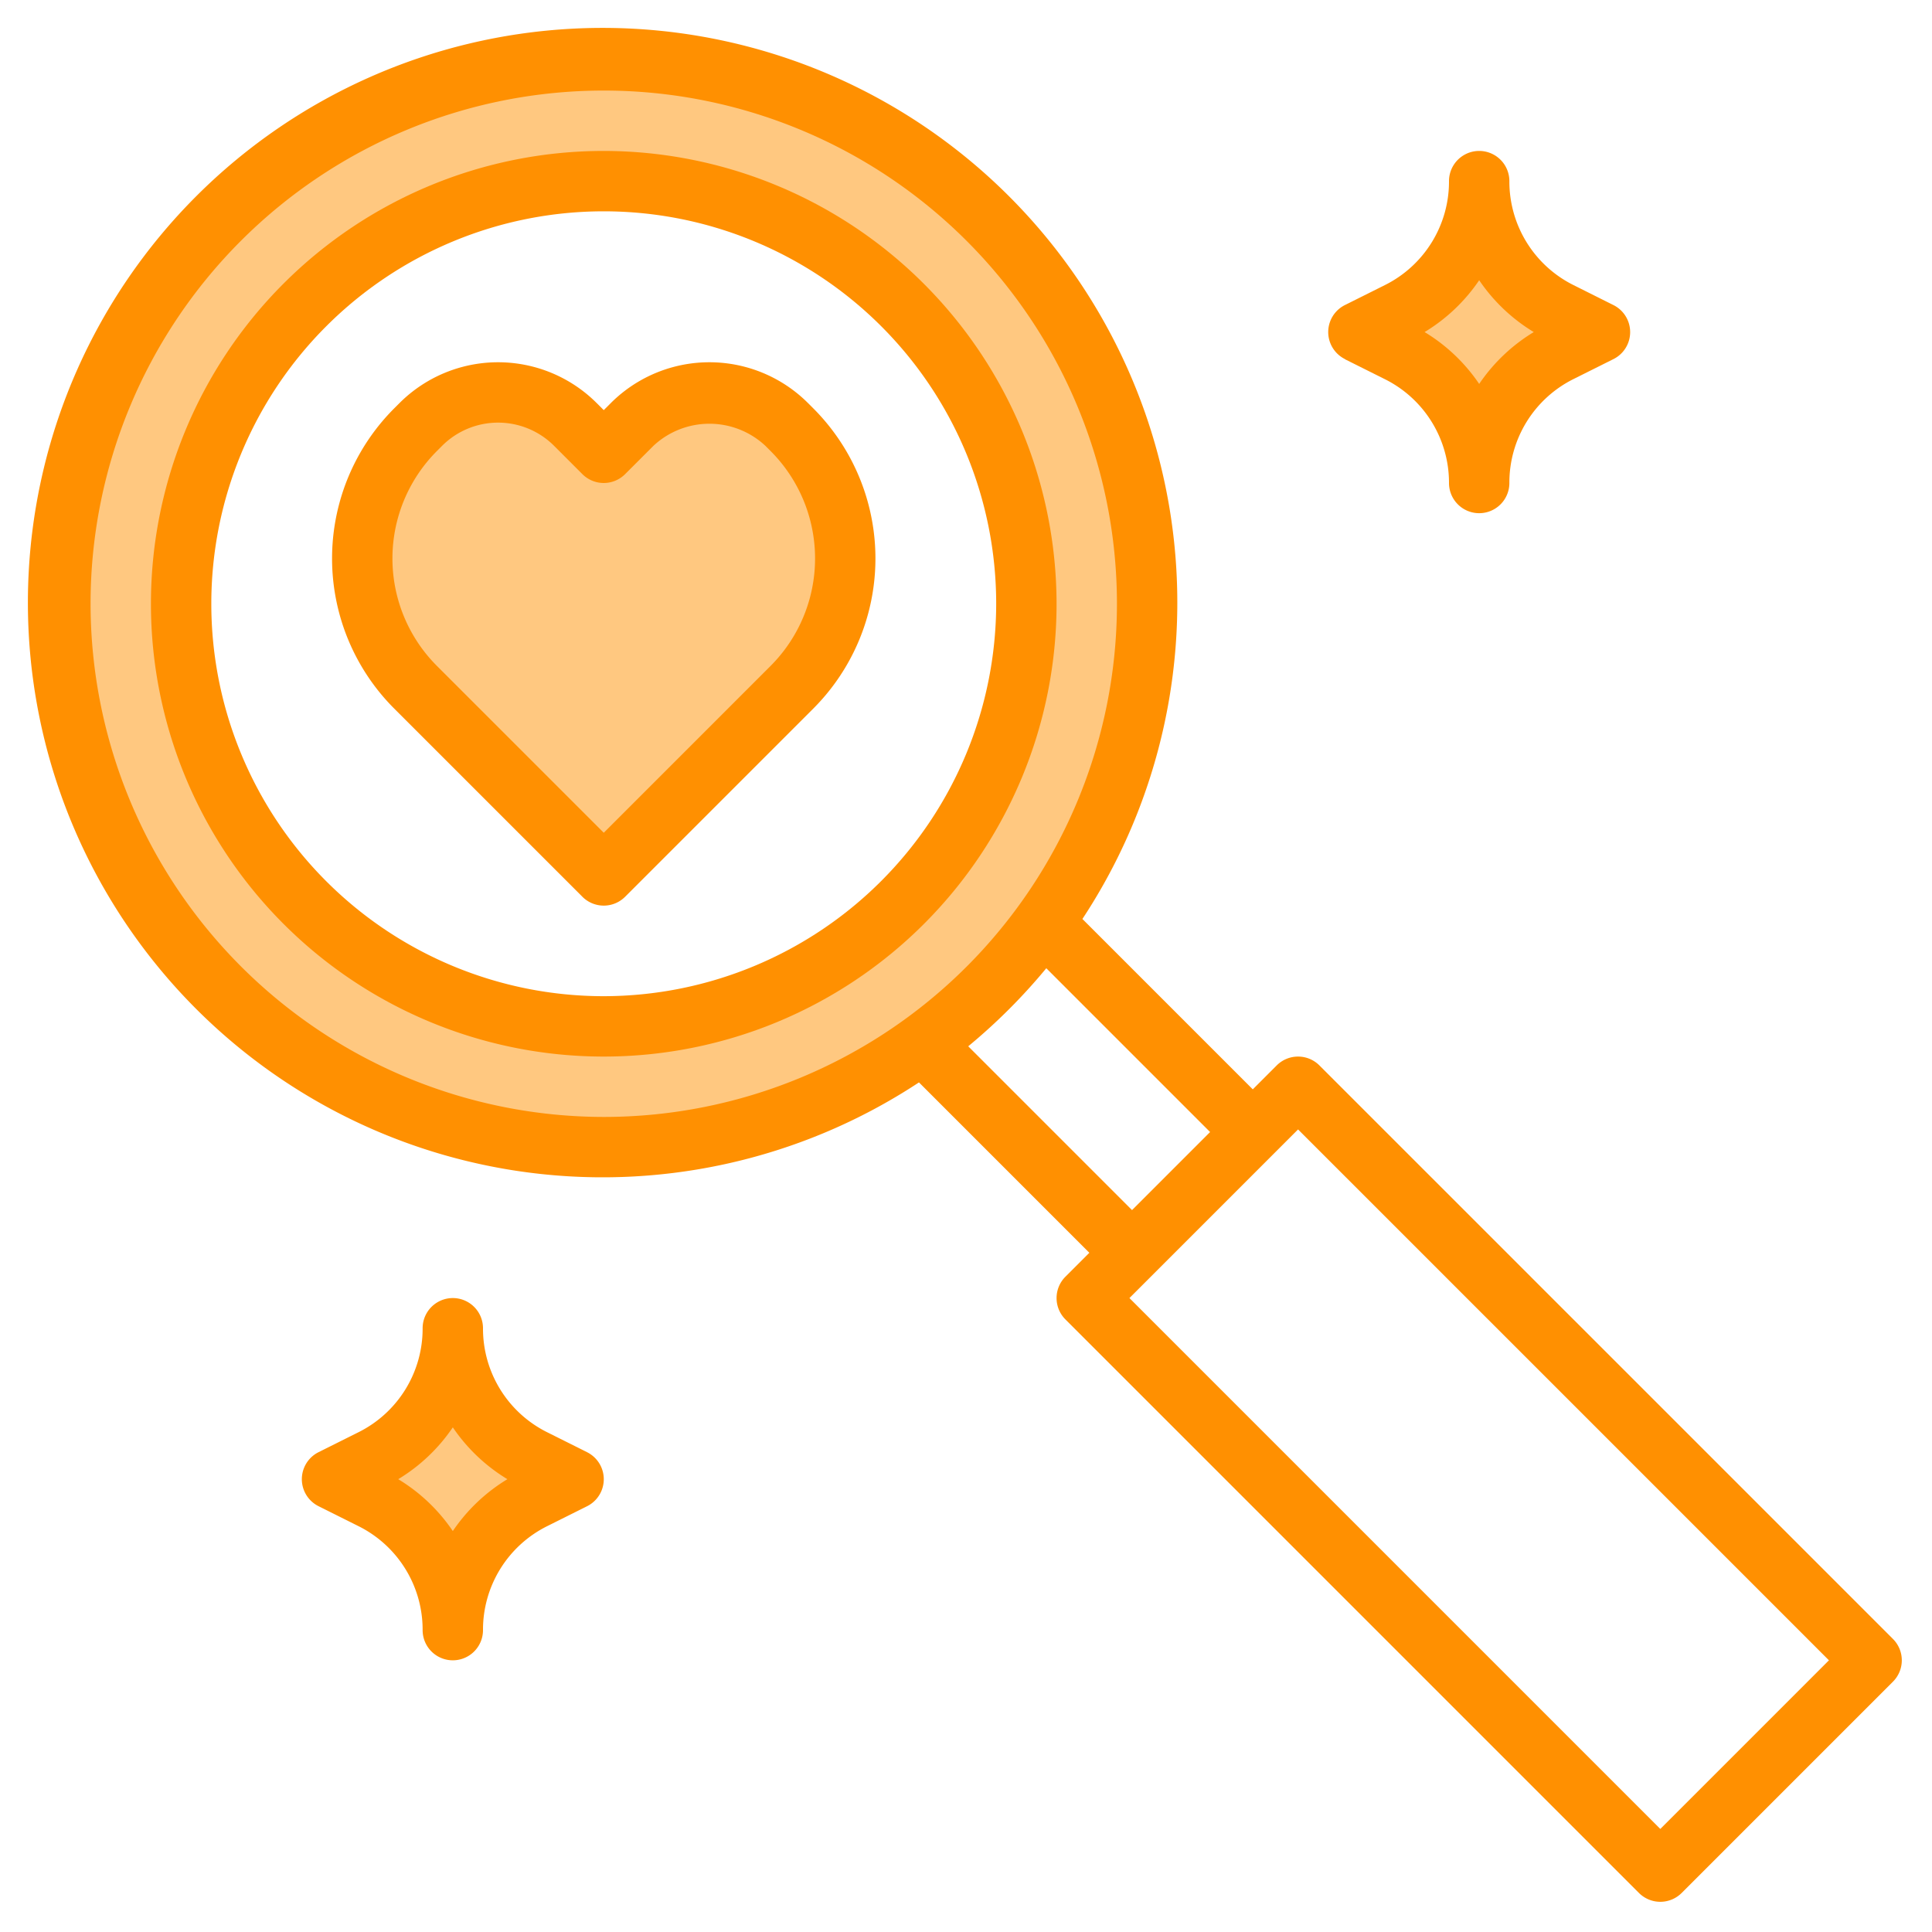
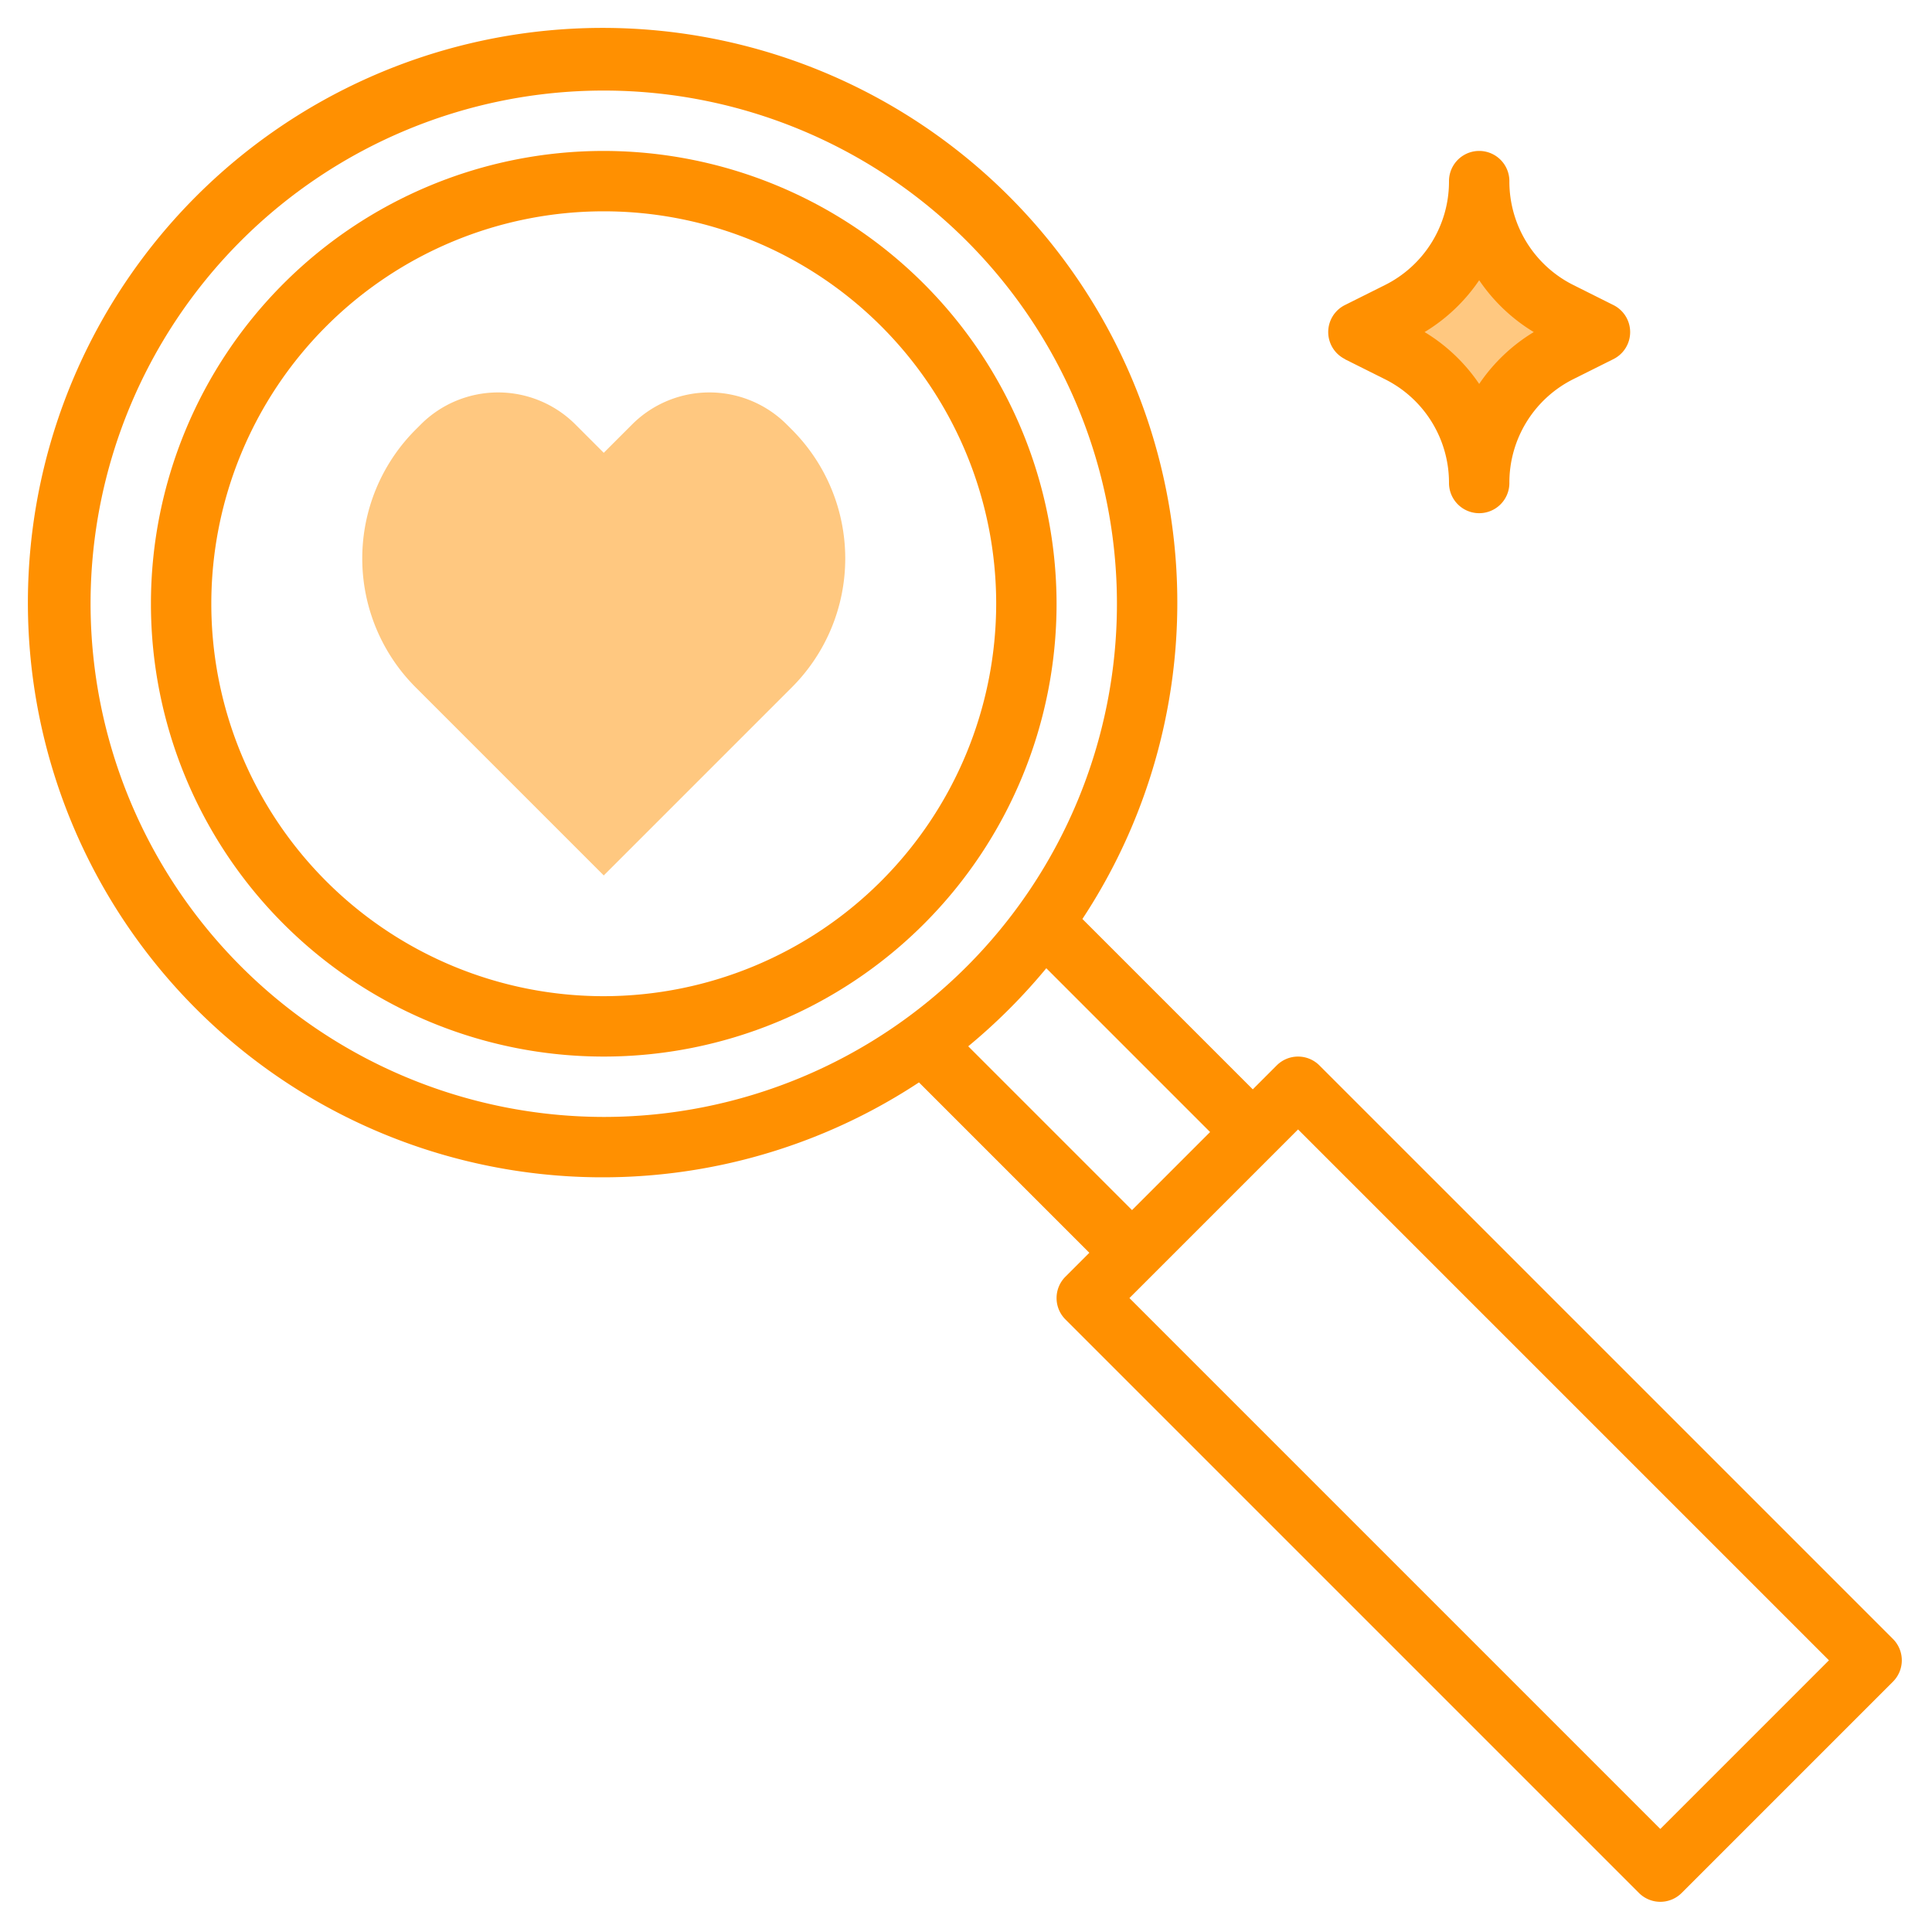
<svg xmlns="http://www.w3.org/2000/svg" id="Layer_3" height="300" viewBox="0 0 64 64" width="300" data-name="Layer 3" version="1.1">
  <g transform="matrix(1,0,0,1,0,0)">
-     <path d="m20 2a18 18 0 1 0 18 18 18 18 0 0 0 -18-18zm0 32a14 14 0 1 1 14-14 14 14 0 0 1 -14 14z" fill="#ffc880ff" data-original-color="#e69e9bff" stroke="none" />
    <path d="m26.061 14.061a3.621 3.621 0 0 0 -5.122 0l-.939.939-.939-.939a3.621 3.621 0 0 0 -5.122 0l-.171.171a6.036 6.036 0 0 0 0 8.536l6.232 6.232 6.232-6.232a6.036 6.036 0 0 0 0-8.536z" fill="#ffc880ff" data-original-color="#e69e9bff" stroke="none" />
    <path d="m51.683 10.341a4.851 4.851 0 0 1 -2.683-4.341 4.851 4.851 0 0 1 -2.683 4.341l-1.317.659 1.317.659a4.853 4.853 0 0 1 2.683 4.341 4.853 4.853 0 0 1 2.683-4.34l1.317-.66z" fill="#ffc880ff" data-original-color="#e69e9bff" stroke="none" />
-     <path d="m15 44a4.851 4.851 0 0 1 -2.683 4.341l-1.317.659 1.317.659a4.853 4.853 0 0 1 2.683 4.341 4.853 4.853 0 0 1 2.683-4.34l1.317-.66-1.317-.659a4.851 4.851 0 0 1 -2.683-4.341z" fill="#ffc880ff" data-original-color="#e69e9bff" stroke="none" />
    <g fill="#b3404a">
      <path d="m62.707 54.293-19-19a1 1 0 0 0 -1.414 0l-.793.793-5.644-5.644a19.038 19.038 0 1 0 -5.414 5.414l5.644 5.644-.793.793a1 1 0 0 0 0 1.414l19 19a1 1 0 0 0 1.414 0l7-7a1 1 0 0 0 0-1.414zm-59.707-34.293a17 17 0 1 1 17 17 17.019 17.019 0 0 1 -17-17zm29.074 14.66a19.266 19.266 0 0 0 2.586-2.586l5.426 5.426-2.586 2.586zm22.926 25.926-17.586-17.586 5.586-5.586 17.586 17.586z" fill="#ff9001ff" data-original-color="#b3404aff" stroke="none" />
      <path d="m20 5a15 15 0 1 0 15 15 15.017 15.017 0 0 0 -15-15zm0 28a13 13 0 1 1 13-13 13.015 13.015 0 0 1 -13 13z" fill="#ff9001ff" data-original-color="#b3404aff" stroke="none" />
-       <path d="m26.768 13.354a4.621 4.621 0 0 0 -6.536 0l-.232.232-.232-.232a4.621 4.621 0 0 0 -6.536 0l-.171.171a7.035 7.035 0 0 0 0 9.95l6.232 6.232a1 1 0 0 0 1.414 0l6.232-6.232a7.035 7.035 0 0 0 0-9.95zm-1.243 8.707-5.525 5.525-5.525-5.525a5.036 5.036 0 0 1 0-7.122l.171-.171a2.622 2.622 0 0 1 3.708 0l.939.939a1 1 0 0 0 1.414 0l.939-.939a2.716 2.716 0 0 1 3.708 0l.171.171a5.036 5.036 0 0 1 0 7.122z" fill="#ff9001ff" data-original-color="#b3404aff" stroke="none" />
      <path d="m44.553 11.9 1.317.658a3.833 3.833 0 0 1 2.13 3.442 1 1 0 0 0 2 0 3.831 3.831 0 0 1 2.13-3.446l1.317-.658a1 1 0 0 0 0-1.79l-1.317-.659a3.832 3.832 0 0 1 -2.13-3.447 1 1 0 0 0 -2 0 3.832 3.832 0 0 1 -2.13 3.447l-1.317.658a1 1 0 0 0 0 1.79zm4.447-2.617a5.823 5.823 0 0 0 1.808 1.717 5.826 5.826 0 0 0 -1.808 1.718 5.826 5.826 0 0 0 -1.808-1.718 5.823 5.823 0 0 0 1.808-1.717z" fill="#ff9001ff" data-original-color="#b3404aff" stroke="none" />
-       <path d="m19.447 48.105-1.317-.658a3.832 3.832 0 0 1 -2.13-3.447 1 1 0 0 0 -2 0 3.832 3.832 0 0 1 -2.13 3.447l-1.317.658a1 1 0 0 0 0 1.79l1.317.658a3.833 3.833 0 0 1 2.13 3.447 1 1 0 0 0 2 0 3.831 3.831 0 0 1 2.13-3.446l1.317-.658a1 1 0 0 0 0-1.79zm-4.447 2.613a5.826 5.826 0 0 0 -1.808-1.718 5.823 5.823 0 0 0 1.808-1.717 5.823 5.823 0 0 0 1.808 1.717 5.826 5.826 0 0 0 -1.808 1.718z" fill="#ff9001ff" data-original-color="#b3404aff" stroke="none" />
    </g>
  </g>
</svg>